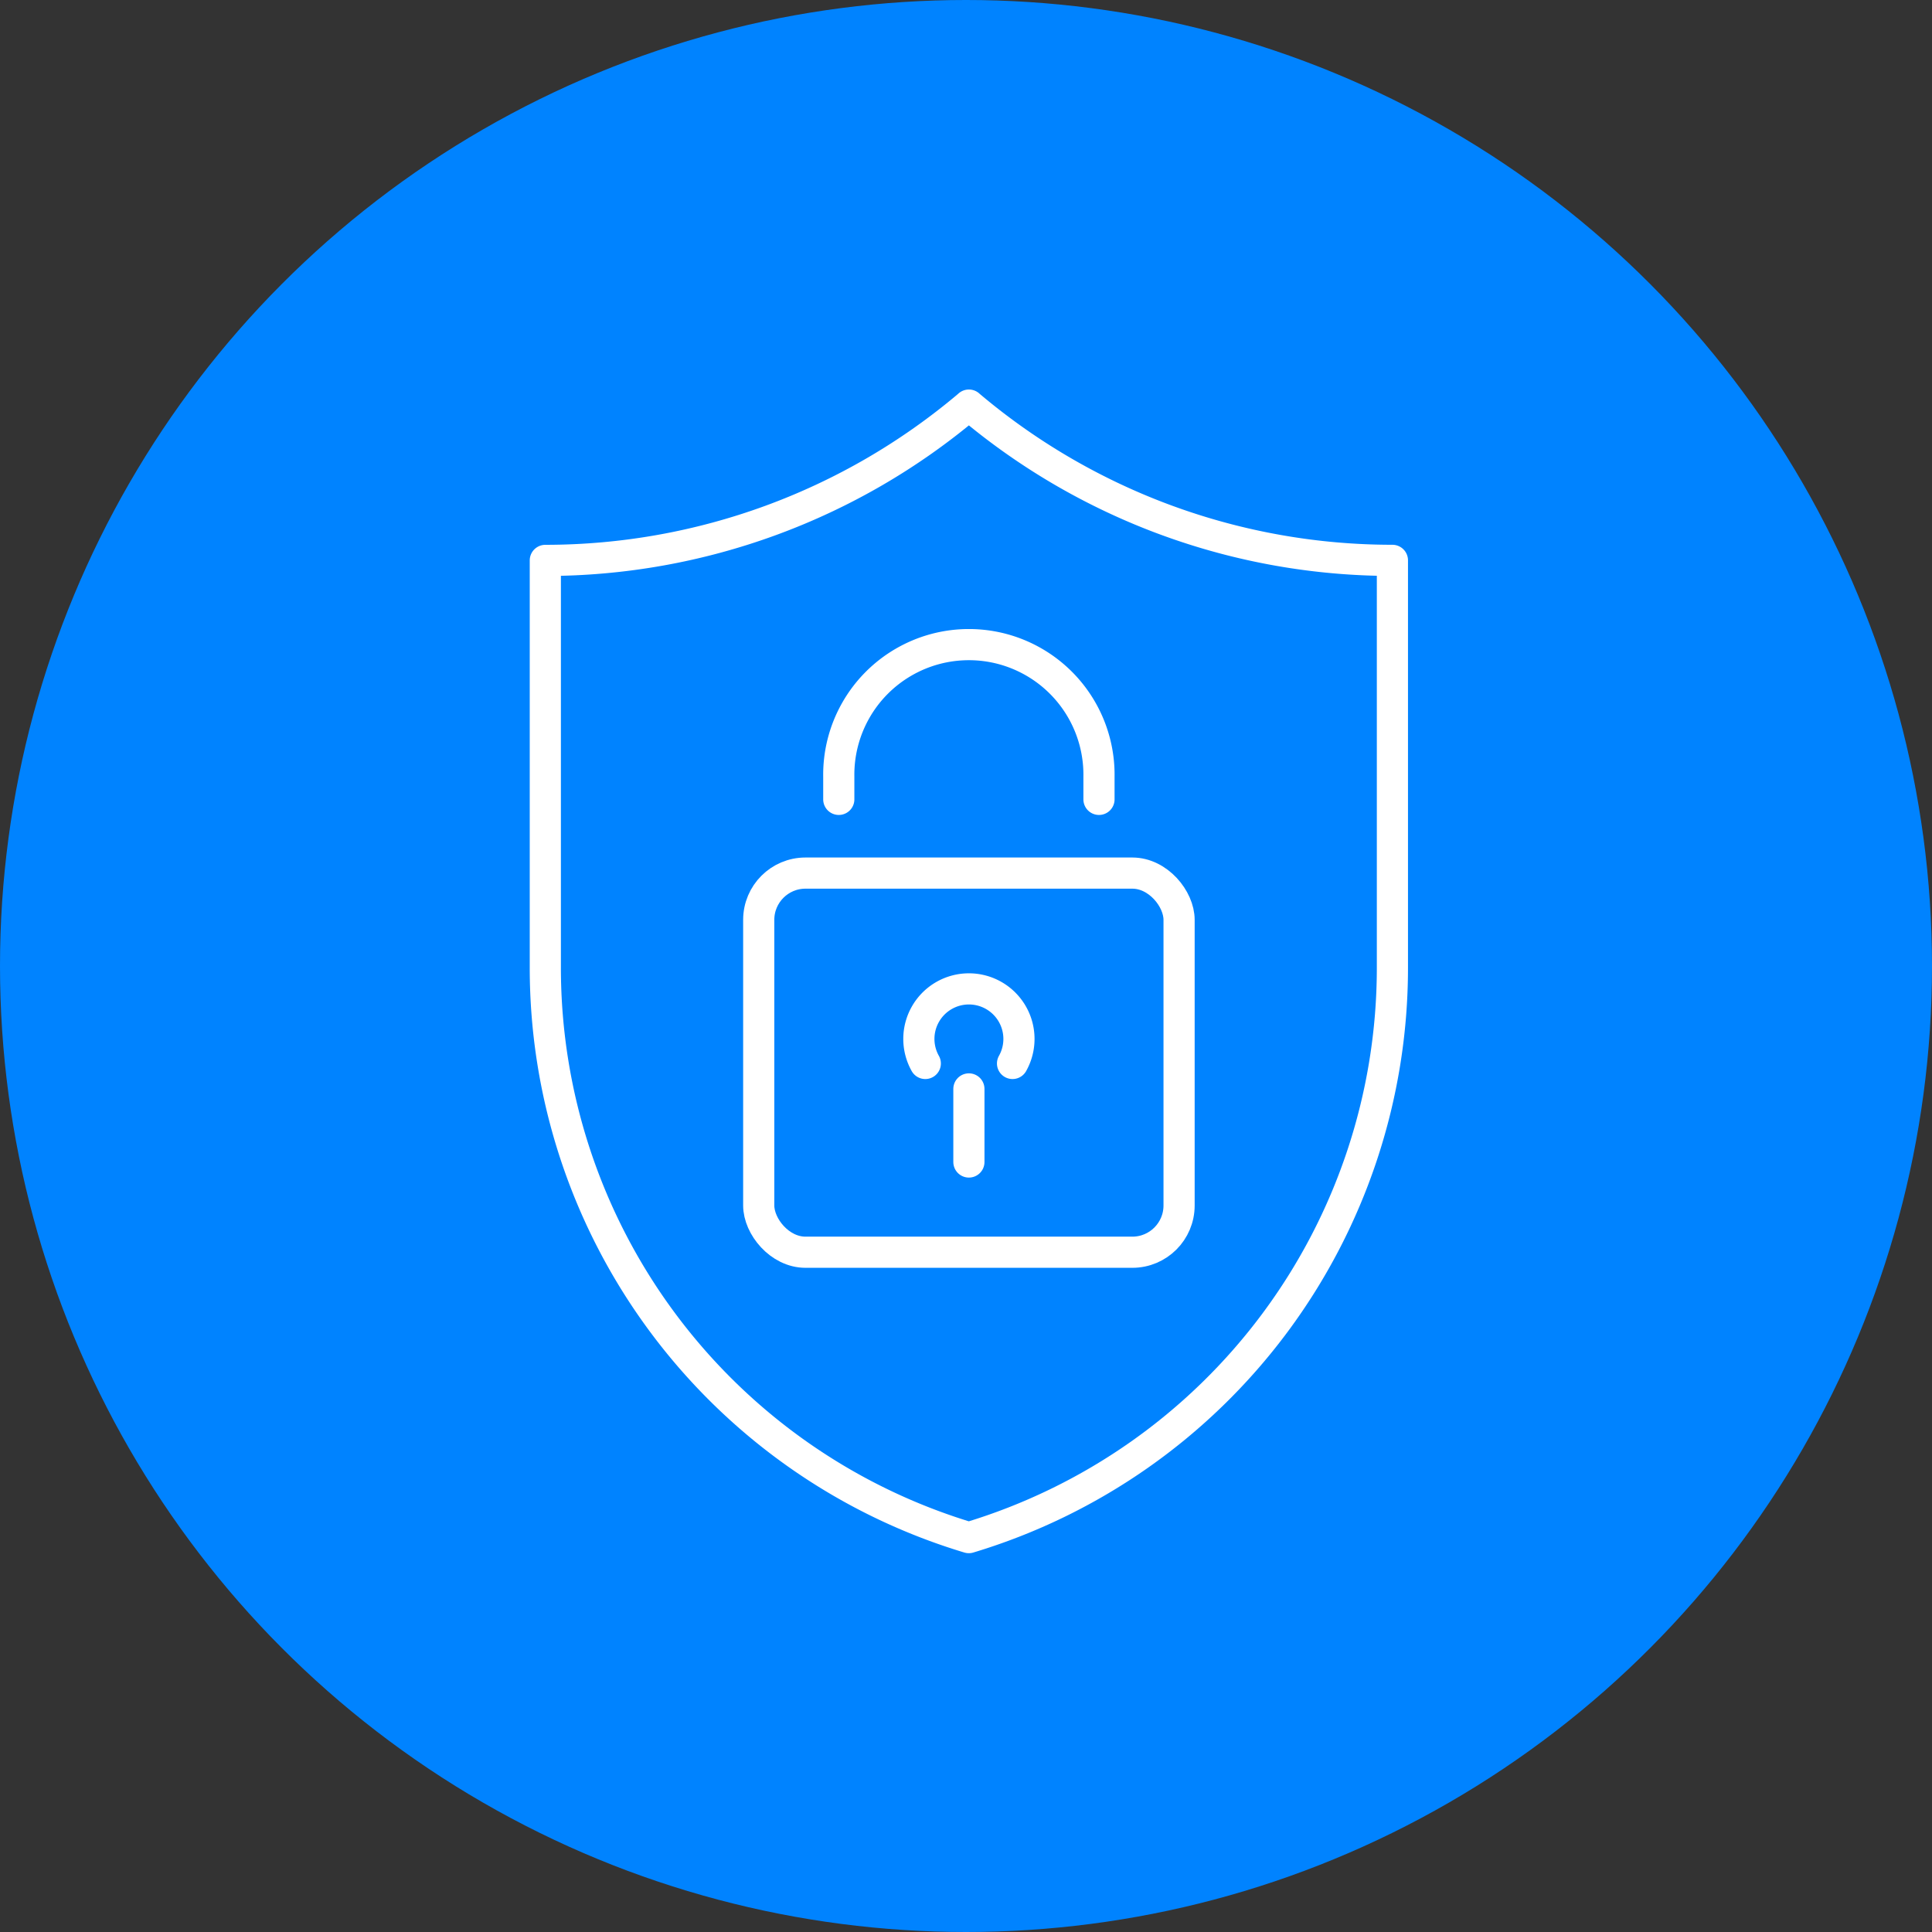
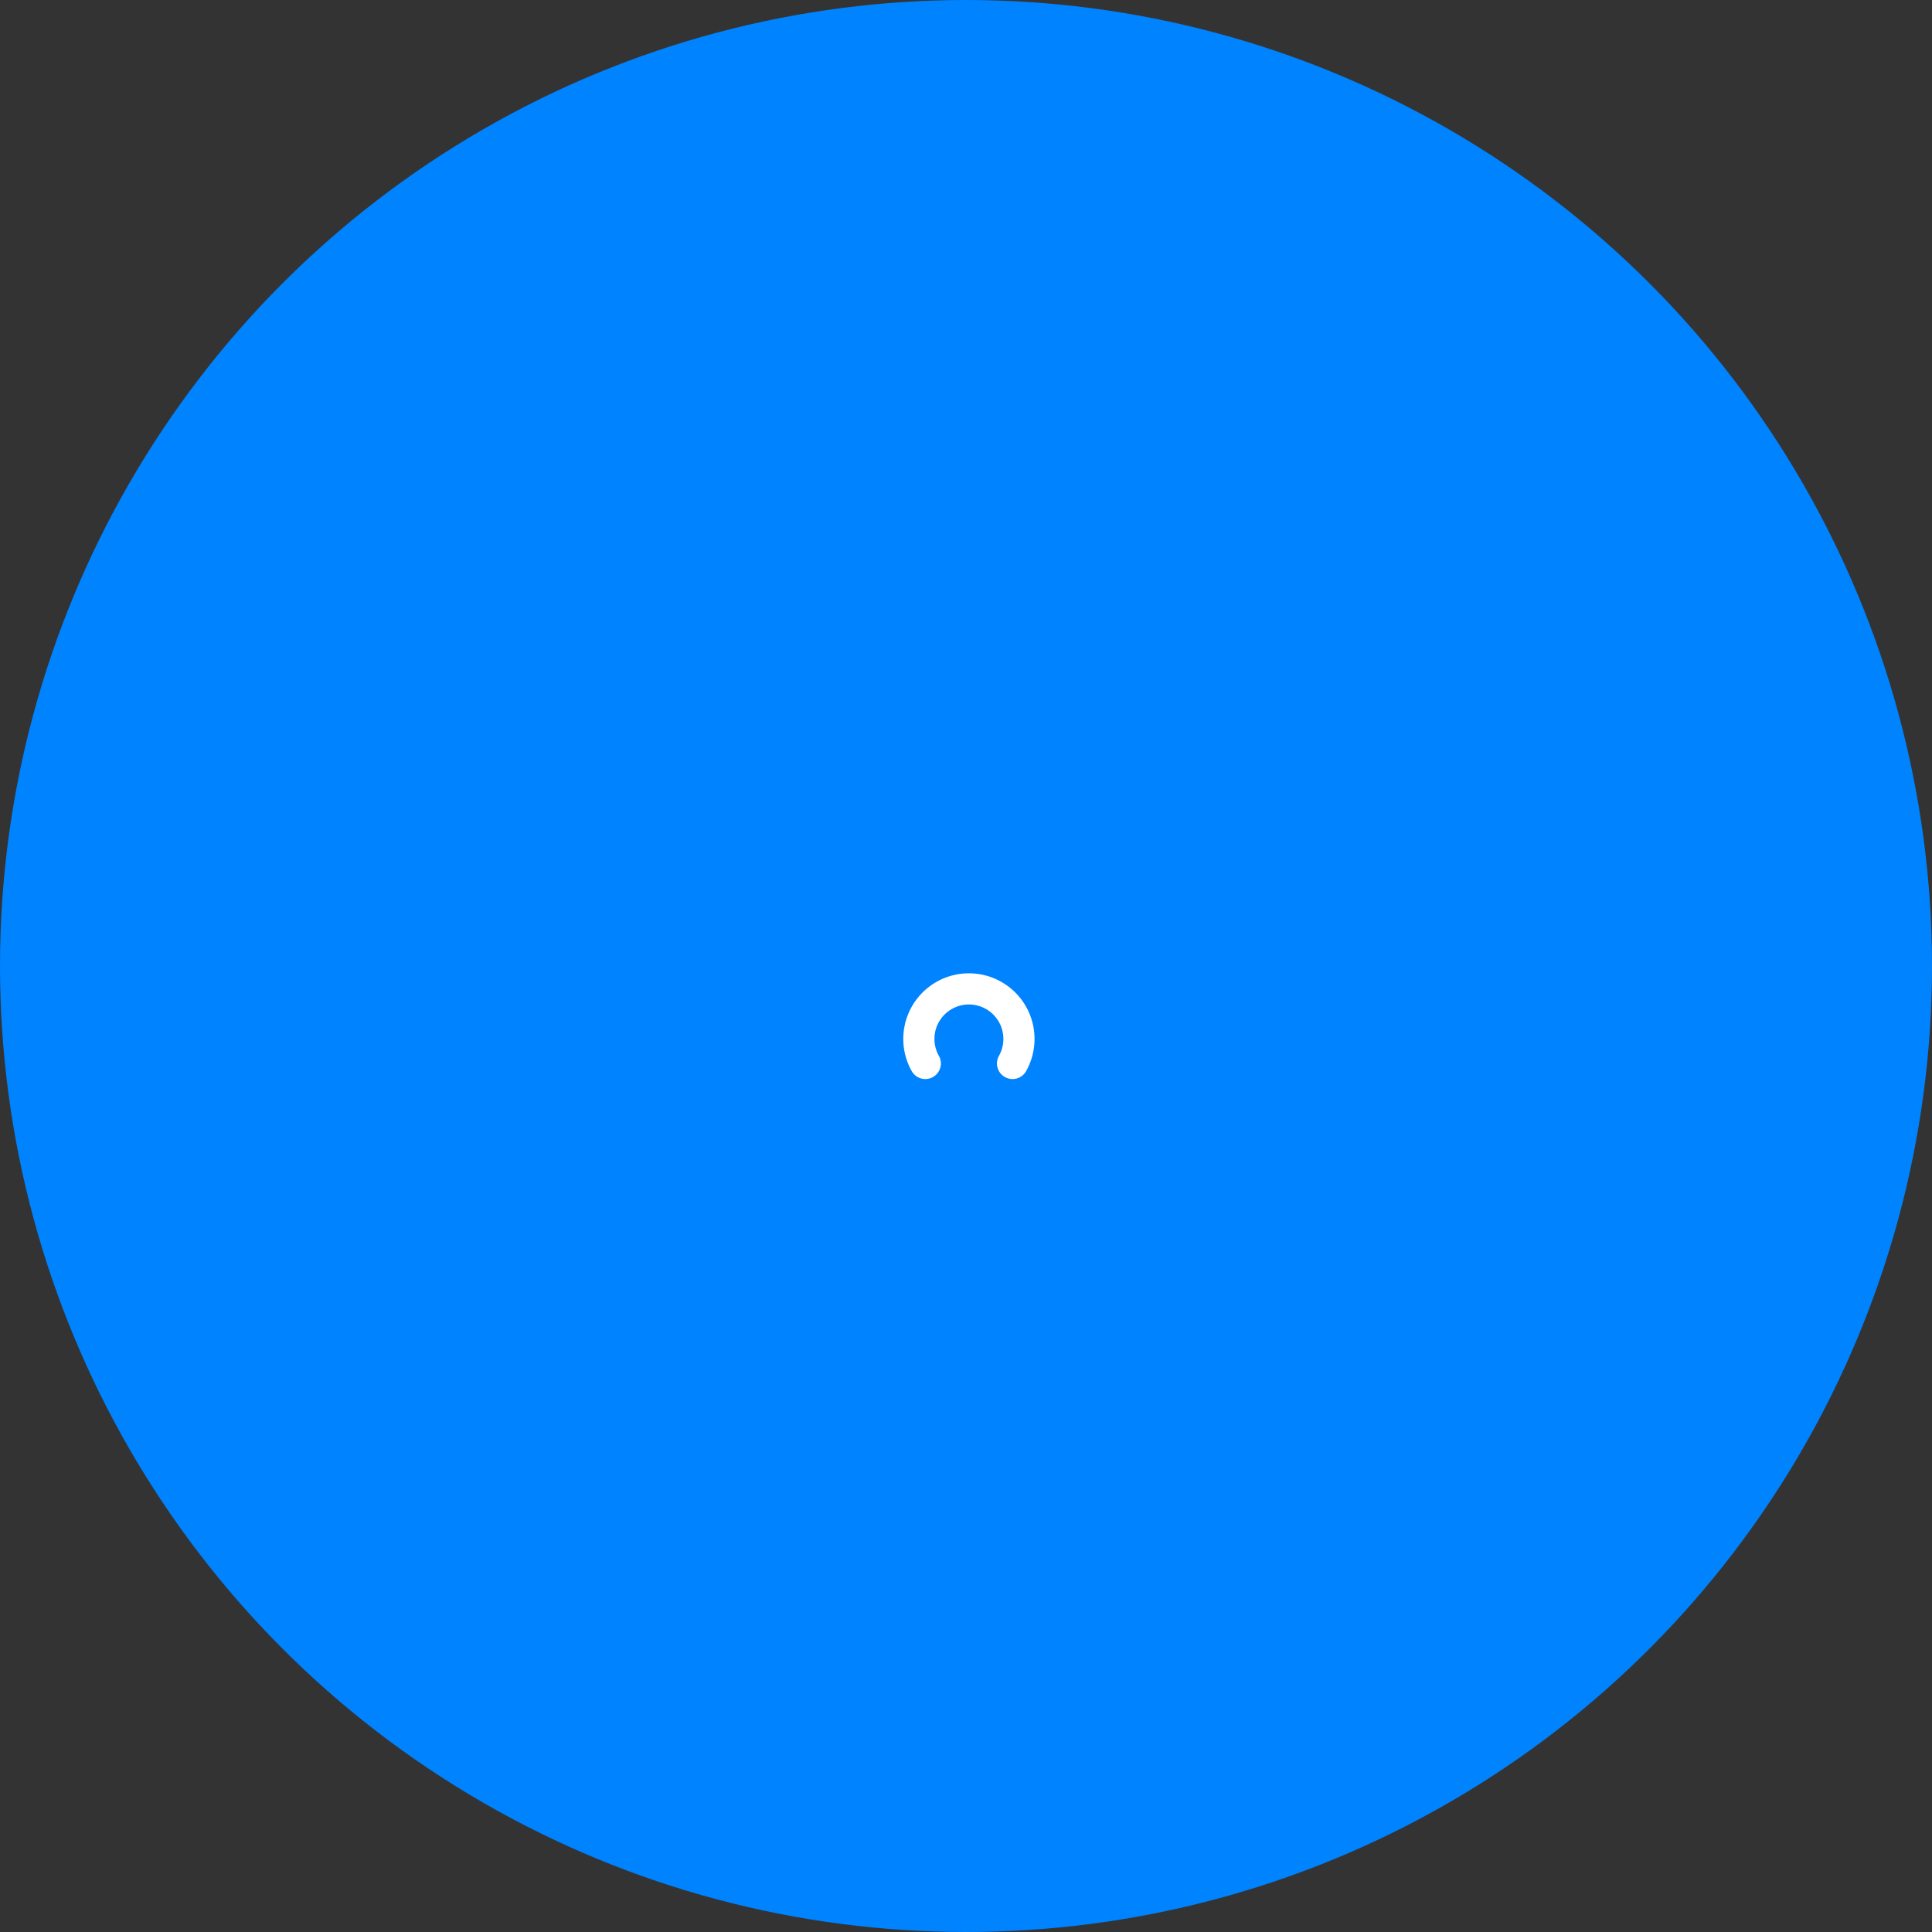
<svg xmlns="http://www.w3.org/2000/svg" width="124" height="124" viewBox="0 0 124 124">
  <rect x="0" y="0" width="124" height="124" fill="#333333" stroke="none" />
  <g id="gfx-seo-icon-06" transform="translate(-1035 -4250)">
    <circle id="Ellipse_2216" data-name="Ellipse 2216" cx="62" cy="62" r="62" transform="translate(1035 4250)" fill="#0083ff" />
    <g id="Group_119960" data-name="Group 119960" transform="translate(1066.5 4272.5)">
      <g id="Group_119961" data-name="Group 119961" transform="translate(3.5 3.5)">
-         <path id="Path_73550" data-name="Path 73550" d="M3.5,39.617V13.468a42.068,42.068,0,0,0,27.168-9.95l.018-.018.018.018A42.075,42.075,0,0,0,43.4,10.9a42.03,42.03,0,0,0,14.468,2.565V39.617a38.187,38.187,0,0,1-27.186,36.57A38.187,38.187,0,0,1,3.5,39.617Z" transform="translate(-3.5 -3.5)" fill="none" stroke="#fff" stroke-linecap="round" stroke-linejoin="round" stroke-width="2" />
-         <rect id="Rectangle_22205" data-name="Rectangle 22205" width="26.979" height="24.334" rx="3" transform="translate(13.697 30.037)" fill="none" stroke="#fff" stroke-linecap="round" stroke-linejoin="round" stroke-width="2" />
        <path id="Path_73551" data-name="Path 73551" d="M80.758,128.377a3.212,3.212,0,1,1,5.6,0" transform="translate(-56.371 -86.122)" fill="none" stroke="#fff" stroke-linecap="round" stroke-linejoin="round" stroke-width="2" />
-         <line id="Line_4619" data-name="Line 4619" y1="4.691" transform="translate(27.186 43.889)" fill="none" stroke="#fff" stroke-linecap="round" stroke-linejoin="round" stroke-width="2" />
-         <path id="Path_73552" data-name="Path 73552" d="M63.873,62.993V61.541a8.351,8.351,0,1,1,16.7,0v1.452" transform="translate(-45.038 -37.688)" fill="none" stroke="#fff" stroke-linecap="round" stroke-linejoin="round" stroke-width="2" />
      </g>
    </g>
  </g>
</svg>